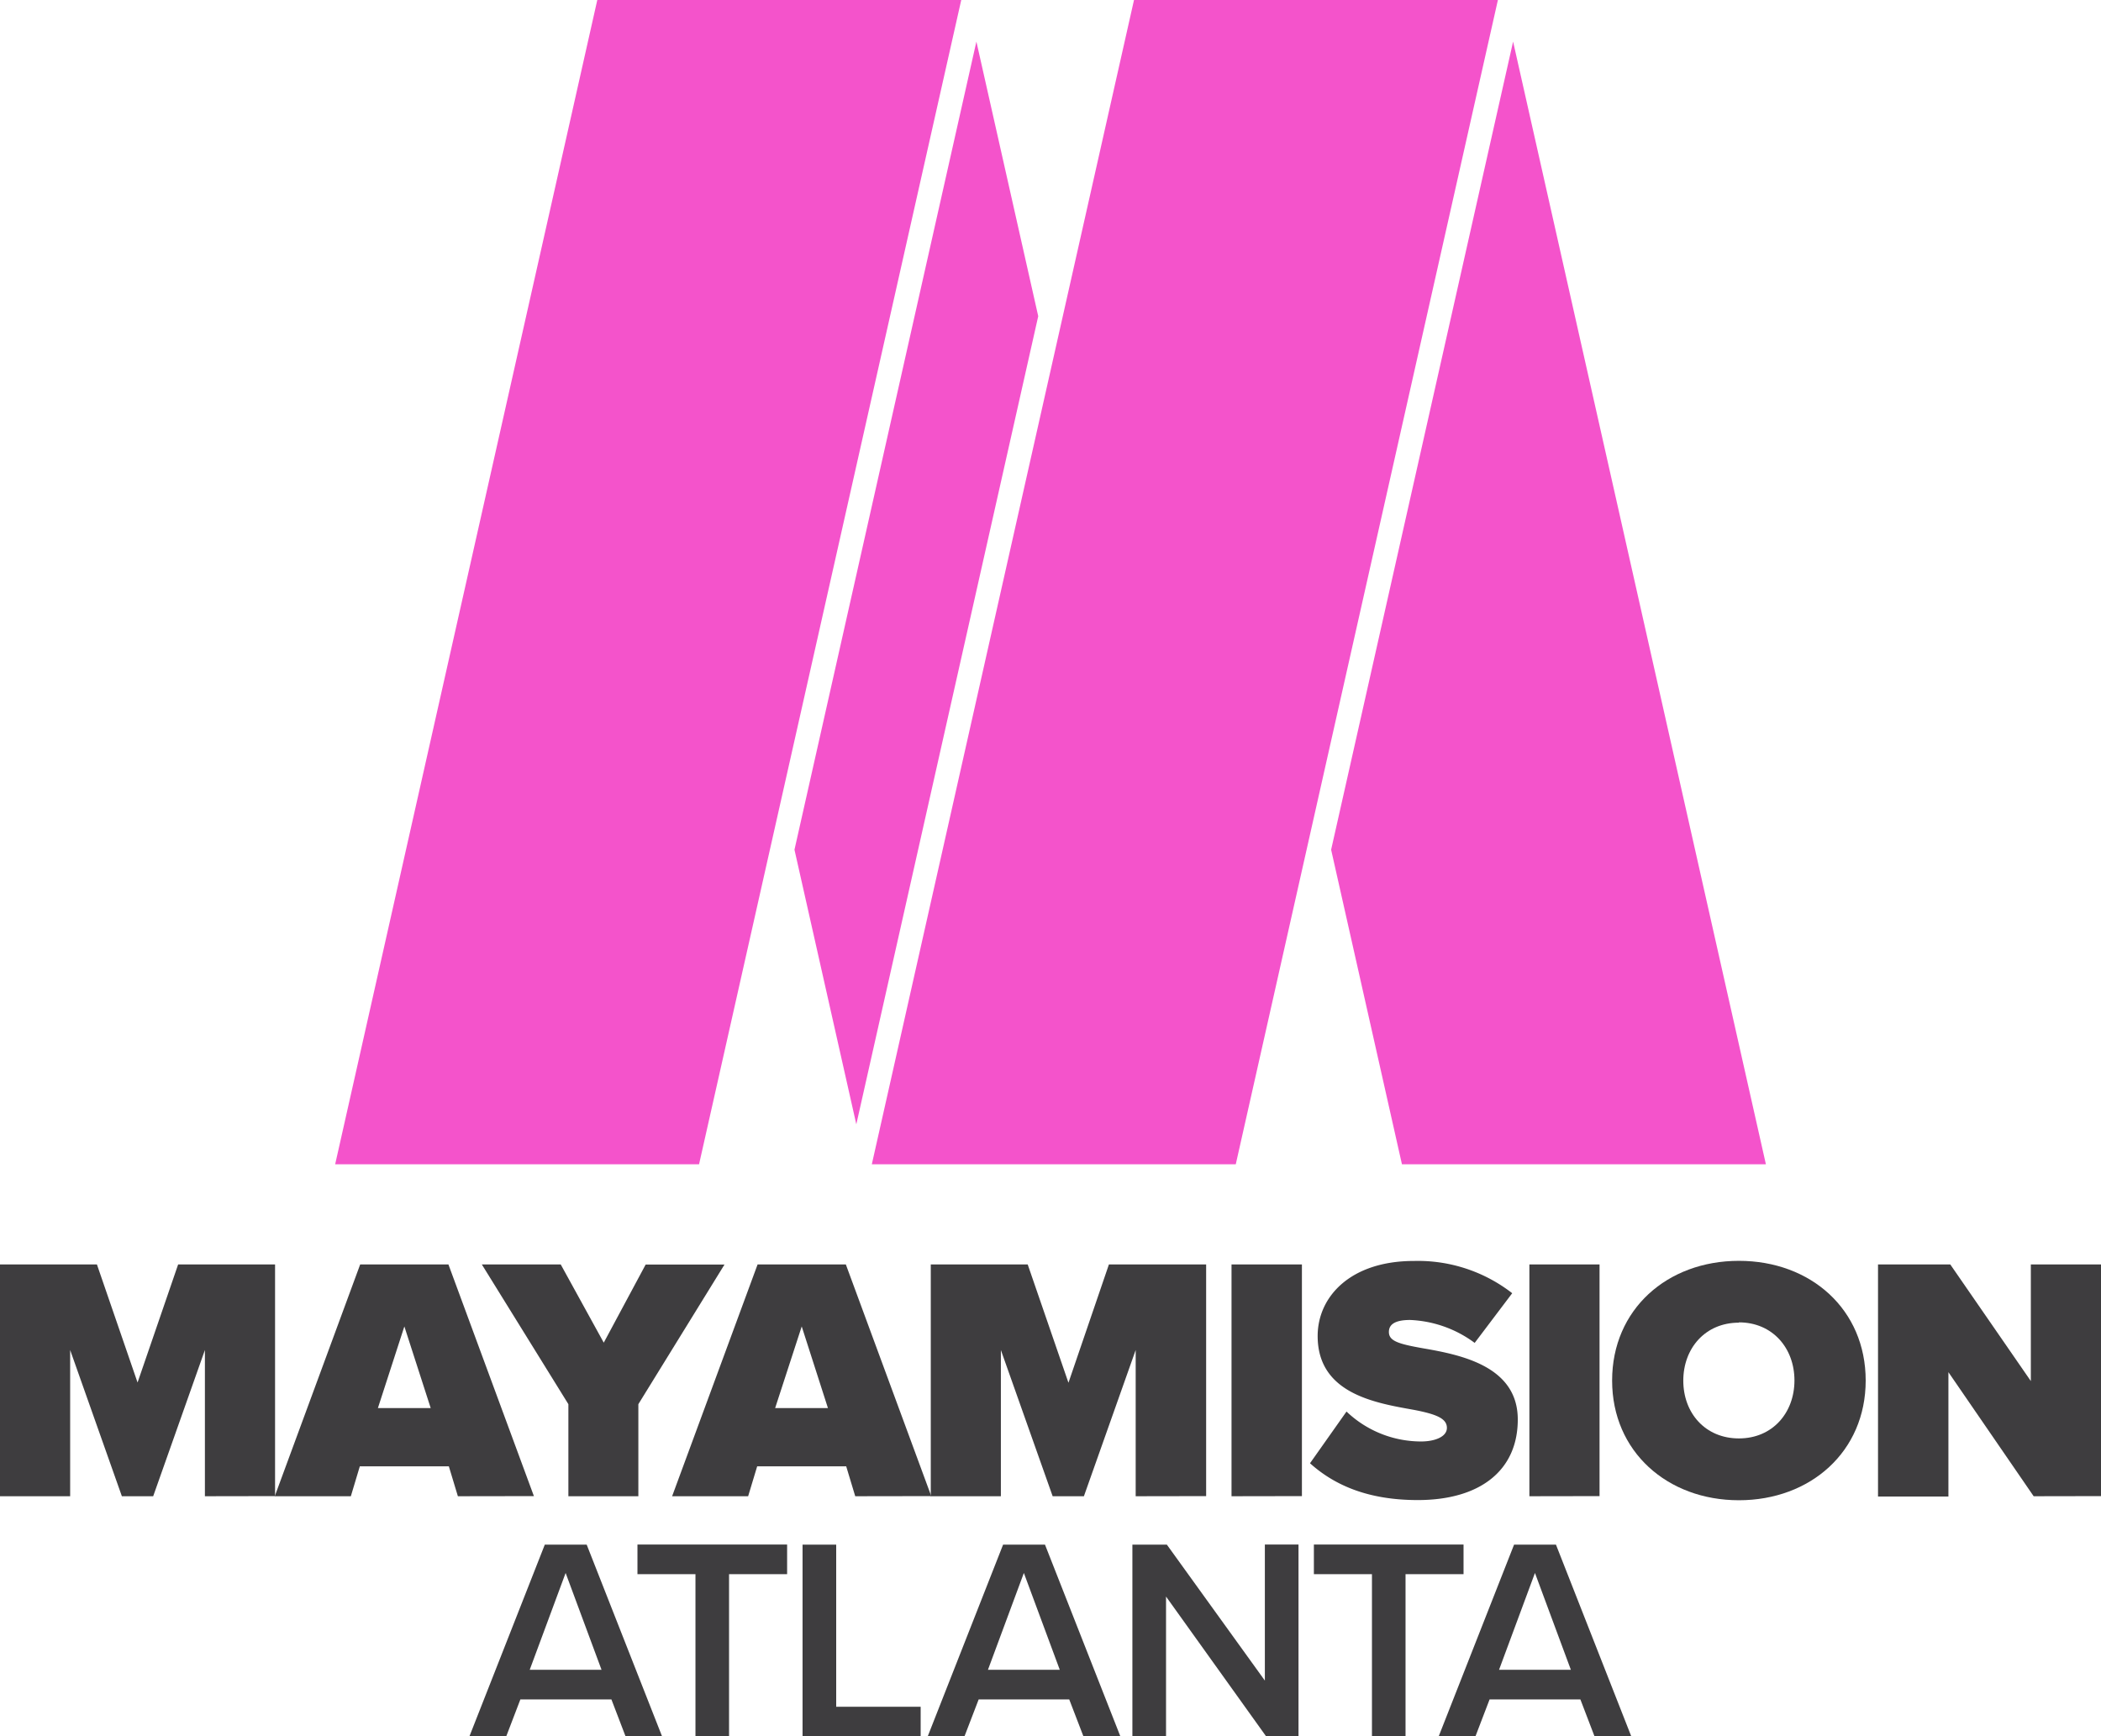
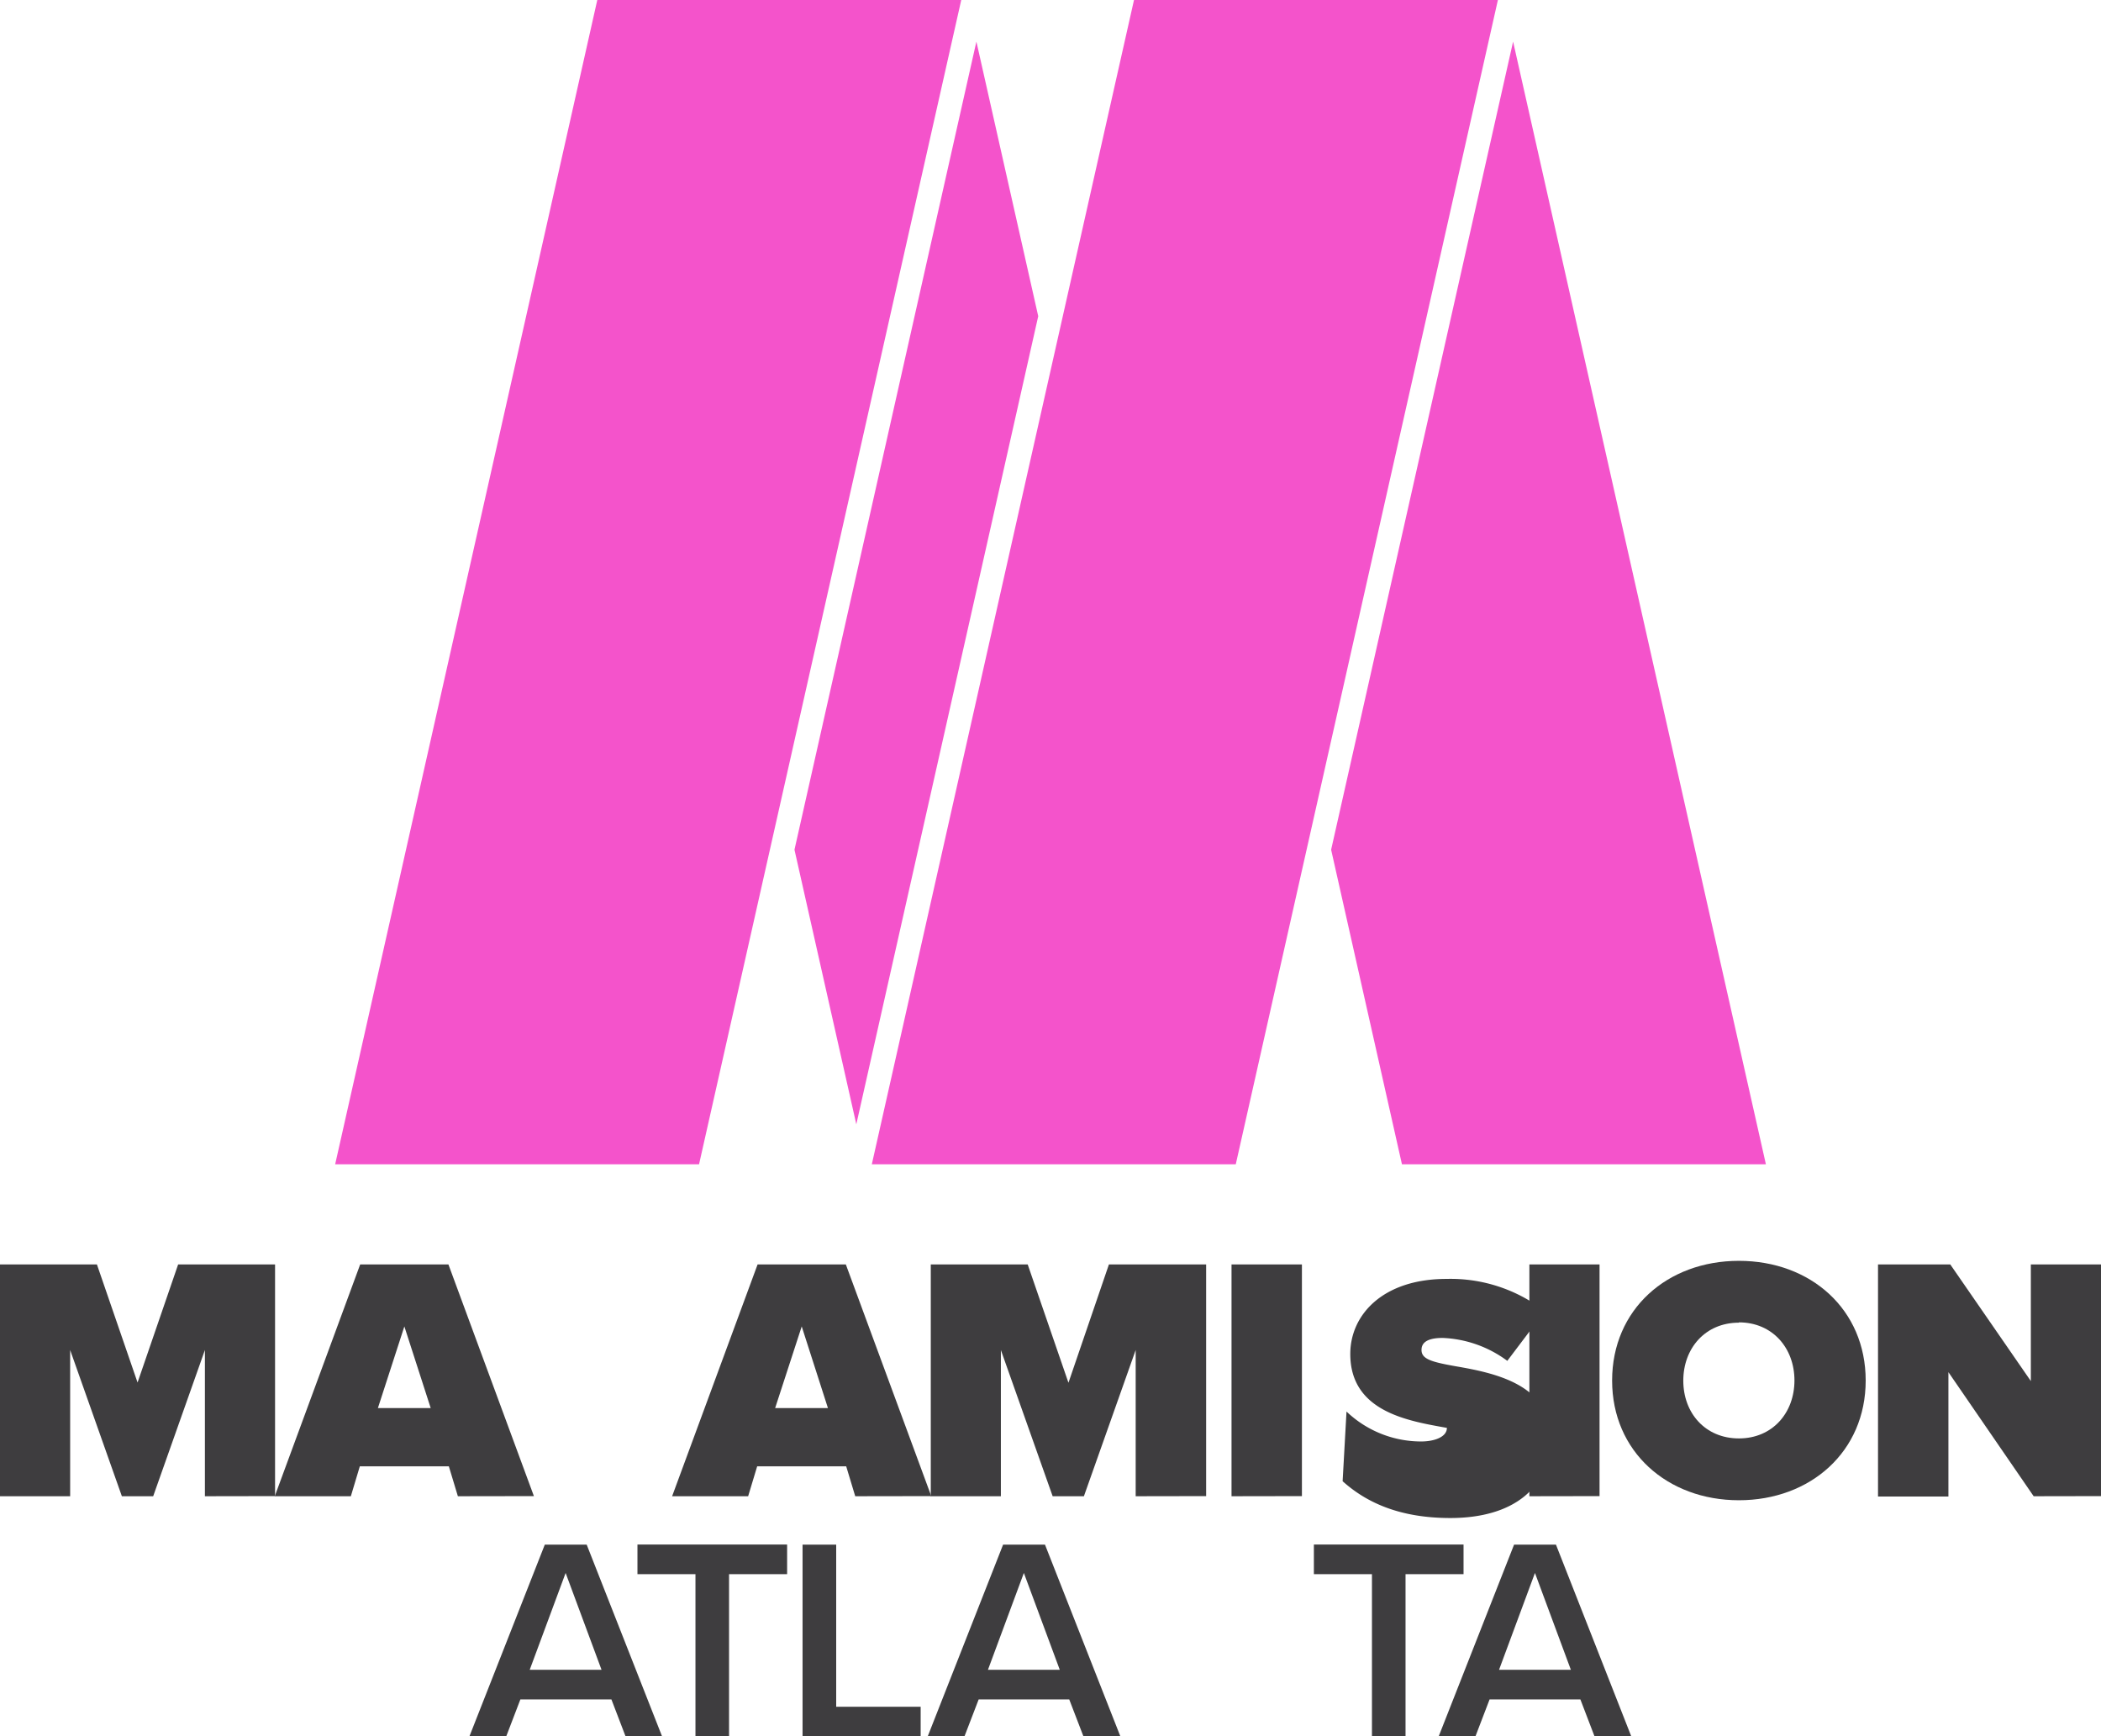
<svg xmlns="http://www.w3.org/2000/svg" viewBox="0 0 350.98 290.08">
  <path d="M358.74,624.66V600.23l-8.64,24.43h-5.23l-8.64-24.43v24.43H324.51V585.93H340.7l6.79,19.73,6.78-19.73h16.19v38.71Z" transform="translate(-324.51 -374.67)" fill="#3e3d3f" />
  <path d="M401,624.66l-1.51-5H384.62l-1.5,5H370.41l14.27-38.73h14.74l14.28,38.71Zm-8.94-28.37-4.42,13.64h8.82Z" transform="translate(-324.51 -374.67)" fill="#3e3d3f" />
-   <path d="M419.46,624.66V609.28L405,585.93h13.18L425.37,599l7-13.05h13.17l-14.39,23.33v15.38Z" transform="translate(-324.51 -374.67)" fill="#3e3d3f" />
  <path d="M467.38,624.66l-1.51-5H451l-1.51,5h-12.7l14.28-38.73h14.74l14.27,38.71Zm-8.94-28.37L454,609.93h8.82Z" transform="translate(-324.51 -374.67)" fill="#3e3d3f" />
  <path d="M514.23,624.66V600.23l-8.65,24.43h-5.22l-8.65-24.43v24.43H480V585.93h16.19L503,605.7l6.76-19.77H526v38.71Z" transform="translate(-324.51 -374.67)" fill="#3e3d3f" />
  <path d="M530.24,624.66V585.93H542v38.71Z" transform="translate(-324.51 -374.67)" fill="#3e3d3f" />
-   <path d="M549.45,610.51a18.06,18.06,0,0,0,12.48,5c2.2,0,4.29-.75,4.29-2.27s-1.62-2.26-5.45-3c-6.39-1.15-16.14-2.66-16.14-12.35,0-6.56,5.46-12.54,16.08-12.54a25.64,25.64,0,0,1,16.42,5.39l-6.27,8.3a19.41,19.41,0,0,0-10.79-3.83c-2.9,0-3.54,1-3.54,2,0,1.51,1.57,2,5.69,2.73,6.38,1.1,15.84,3,15.84,11.9,0,8.54-6.33,13.46-16.71,13.46-8.24,0-13.87-2.44-18-6.15Z" transform="translate(-324.51 -374.67)" fill="#3e3d3f" />
+   <path d="M549.45,610.51a18.06,18.06,0,0,0,12.48,5c2.2,0,4.29-.75,4.29-2.27c-6.39-1.15-16.14-2.66-16.14-12.35,0-6.56,5.46-12.54,16.08-12.54a25.64,25.64,0,0,1,16.42,5.39l-6.27,8.3a19.41,19.41,0,0,0-10.79-3.83c-2.9,0-3.54,1-3.54,2,0,1.51,1.57,2,5.69,2.73,6.38,1.1,15.84,3,15.84,11.9,0,8.54-6.33,13.46-16.71,13.46-8.24,0-13.87-2.44-18-6.15Z" transform="translate(-324.51 -374.67)" fill="#3e3d3f" />
  <path d="M580,624.66V585.93h11.72v38.71Z" transform="translate(-324.51 -374.67)" fill="#3e3d3f" />
  <path d="M615,585.33c12,0,21.18,8.12,21.18,20s-9.23,20-21.18,20-21.18-8.13-21.18-20S603,585.33,615,585.33Zm0,10.33c-5.63,0-9.29,4.29-9.29,9.69S609.37,615,615,615s9.28-4.29,9.28-9.69-3.66-9.7-9.28-9.7Z" transform="translate(-324.51 -374.67)" fill="#3e3d3f" />
  <path d="M664.24,624.66,650,603.93v20.78H638.24V585.93h12.07l13.46,19.49V585.93h11.72v38.71Z" transform="translate(-324.51 -374.67)" fill="#3e3d3f" />
  <polygon points="252.77 6.95 222.37 141.97 234.2 194.53 295 194.53 252.77 6.95" fill="#f453cb" />
  <polygon points="173.44 52.83 163.11 6.95 132.72 141.97 143.05 187.85 173.44 52.83" fill="#f453cb" />
  <polygon points="189.44 0 145.64 194.53 206.44 194.53 250.23 0 189.44 0" fill="#f453cb" />
  <polygon points="99.78 0 92.36 32.99 55.99 194.53 116.78 194.53 160.58 0 99.78 0" fill="#f453cb" />
  <path d="M429,664.75l-2.35-6.14H411.44l-2.35,6.14h-6.15l12.58-32h7l12.58,32ZM419,637.48l-6,16.18h12Z" transform="translate(-324.51 -374.67)" fill="#3e3d3f" />
  <path d="M440.69,664.75V637.68H431v-4.95h25v4.95h-9.7v27.07Z" transform="translate(-324.51 -374.67)" fill="#3e3d3f" />
  <path d="M458.58,664.75v-32h5.62v27.08h14.11v4.94Z" transform="translate(-324.51 -374.67)" fill="#3e3d3f" />
  <path d="M505.49,664.75l-2.36-6.14H488l-2.36,6.14h-6.14l12.58-32h7l12.58,32Zm-9.94-27.27-6,16.18h12Z" transform="translate(-324.51 -374.67)" fill="#3e3d3f" />
-   <path d="M536,664.75l-16.7-23.33v23.33h-5.62v-32h5.76l16.37,22.71V632.73h5.62v32Z" transform="translate(-324.51 -374.67)" fill="#3e3d3f" />
  <path d="M553.7,664.75V637.68H544v-4.95h25v4.95h-9.69v27.07Z" transform="translate(-324.51 -374.67)" fill="#3e3d3f" />
  <path d="M590.87,664.75l-2.35-6.14H573.35L571,664.75h-6.14l12.58-32h7l12.57,32Zm-9.94-27.27-6,16.18h12Z" transform="translate(-324.51 -374.67)" fill="#3e3d3f" />
</svg>